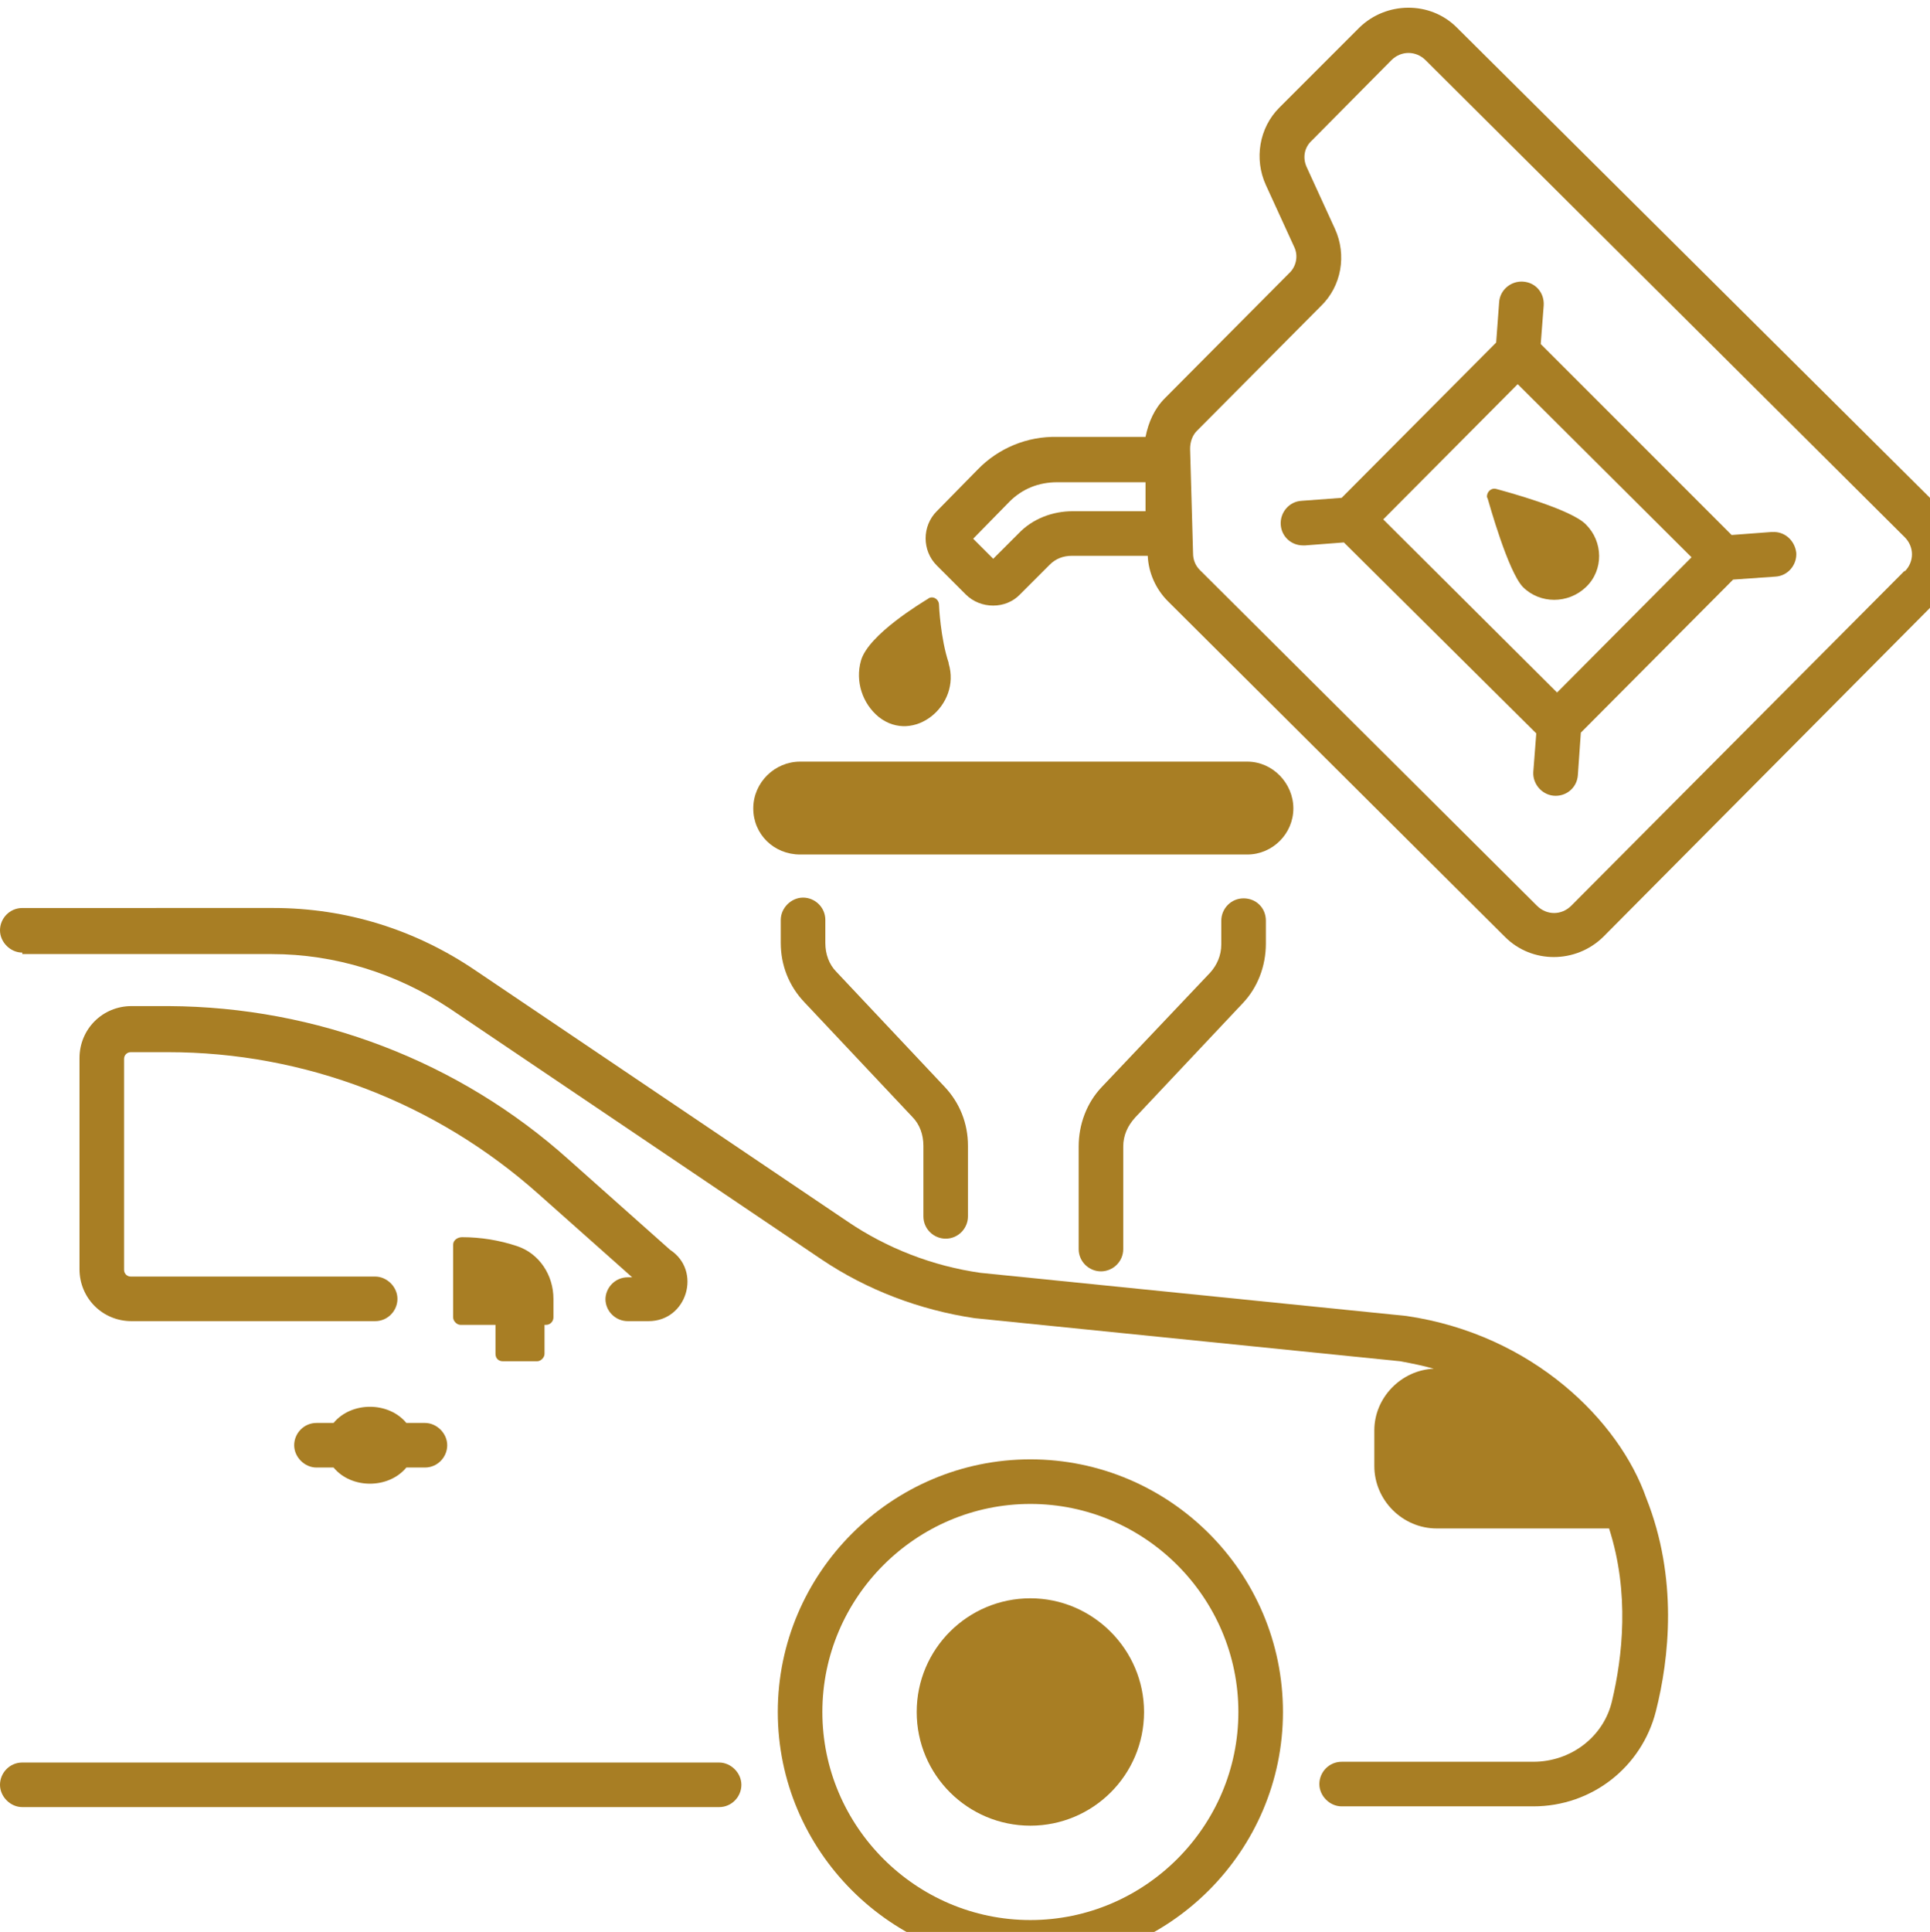
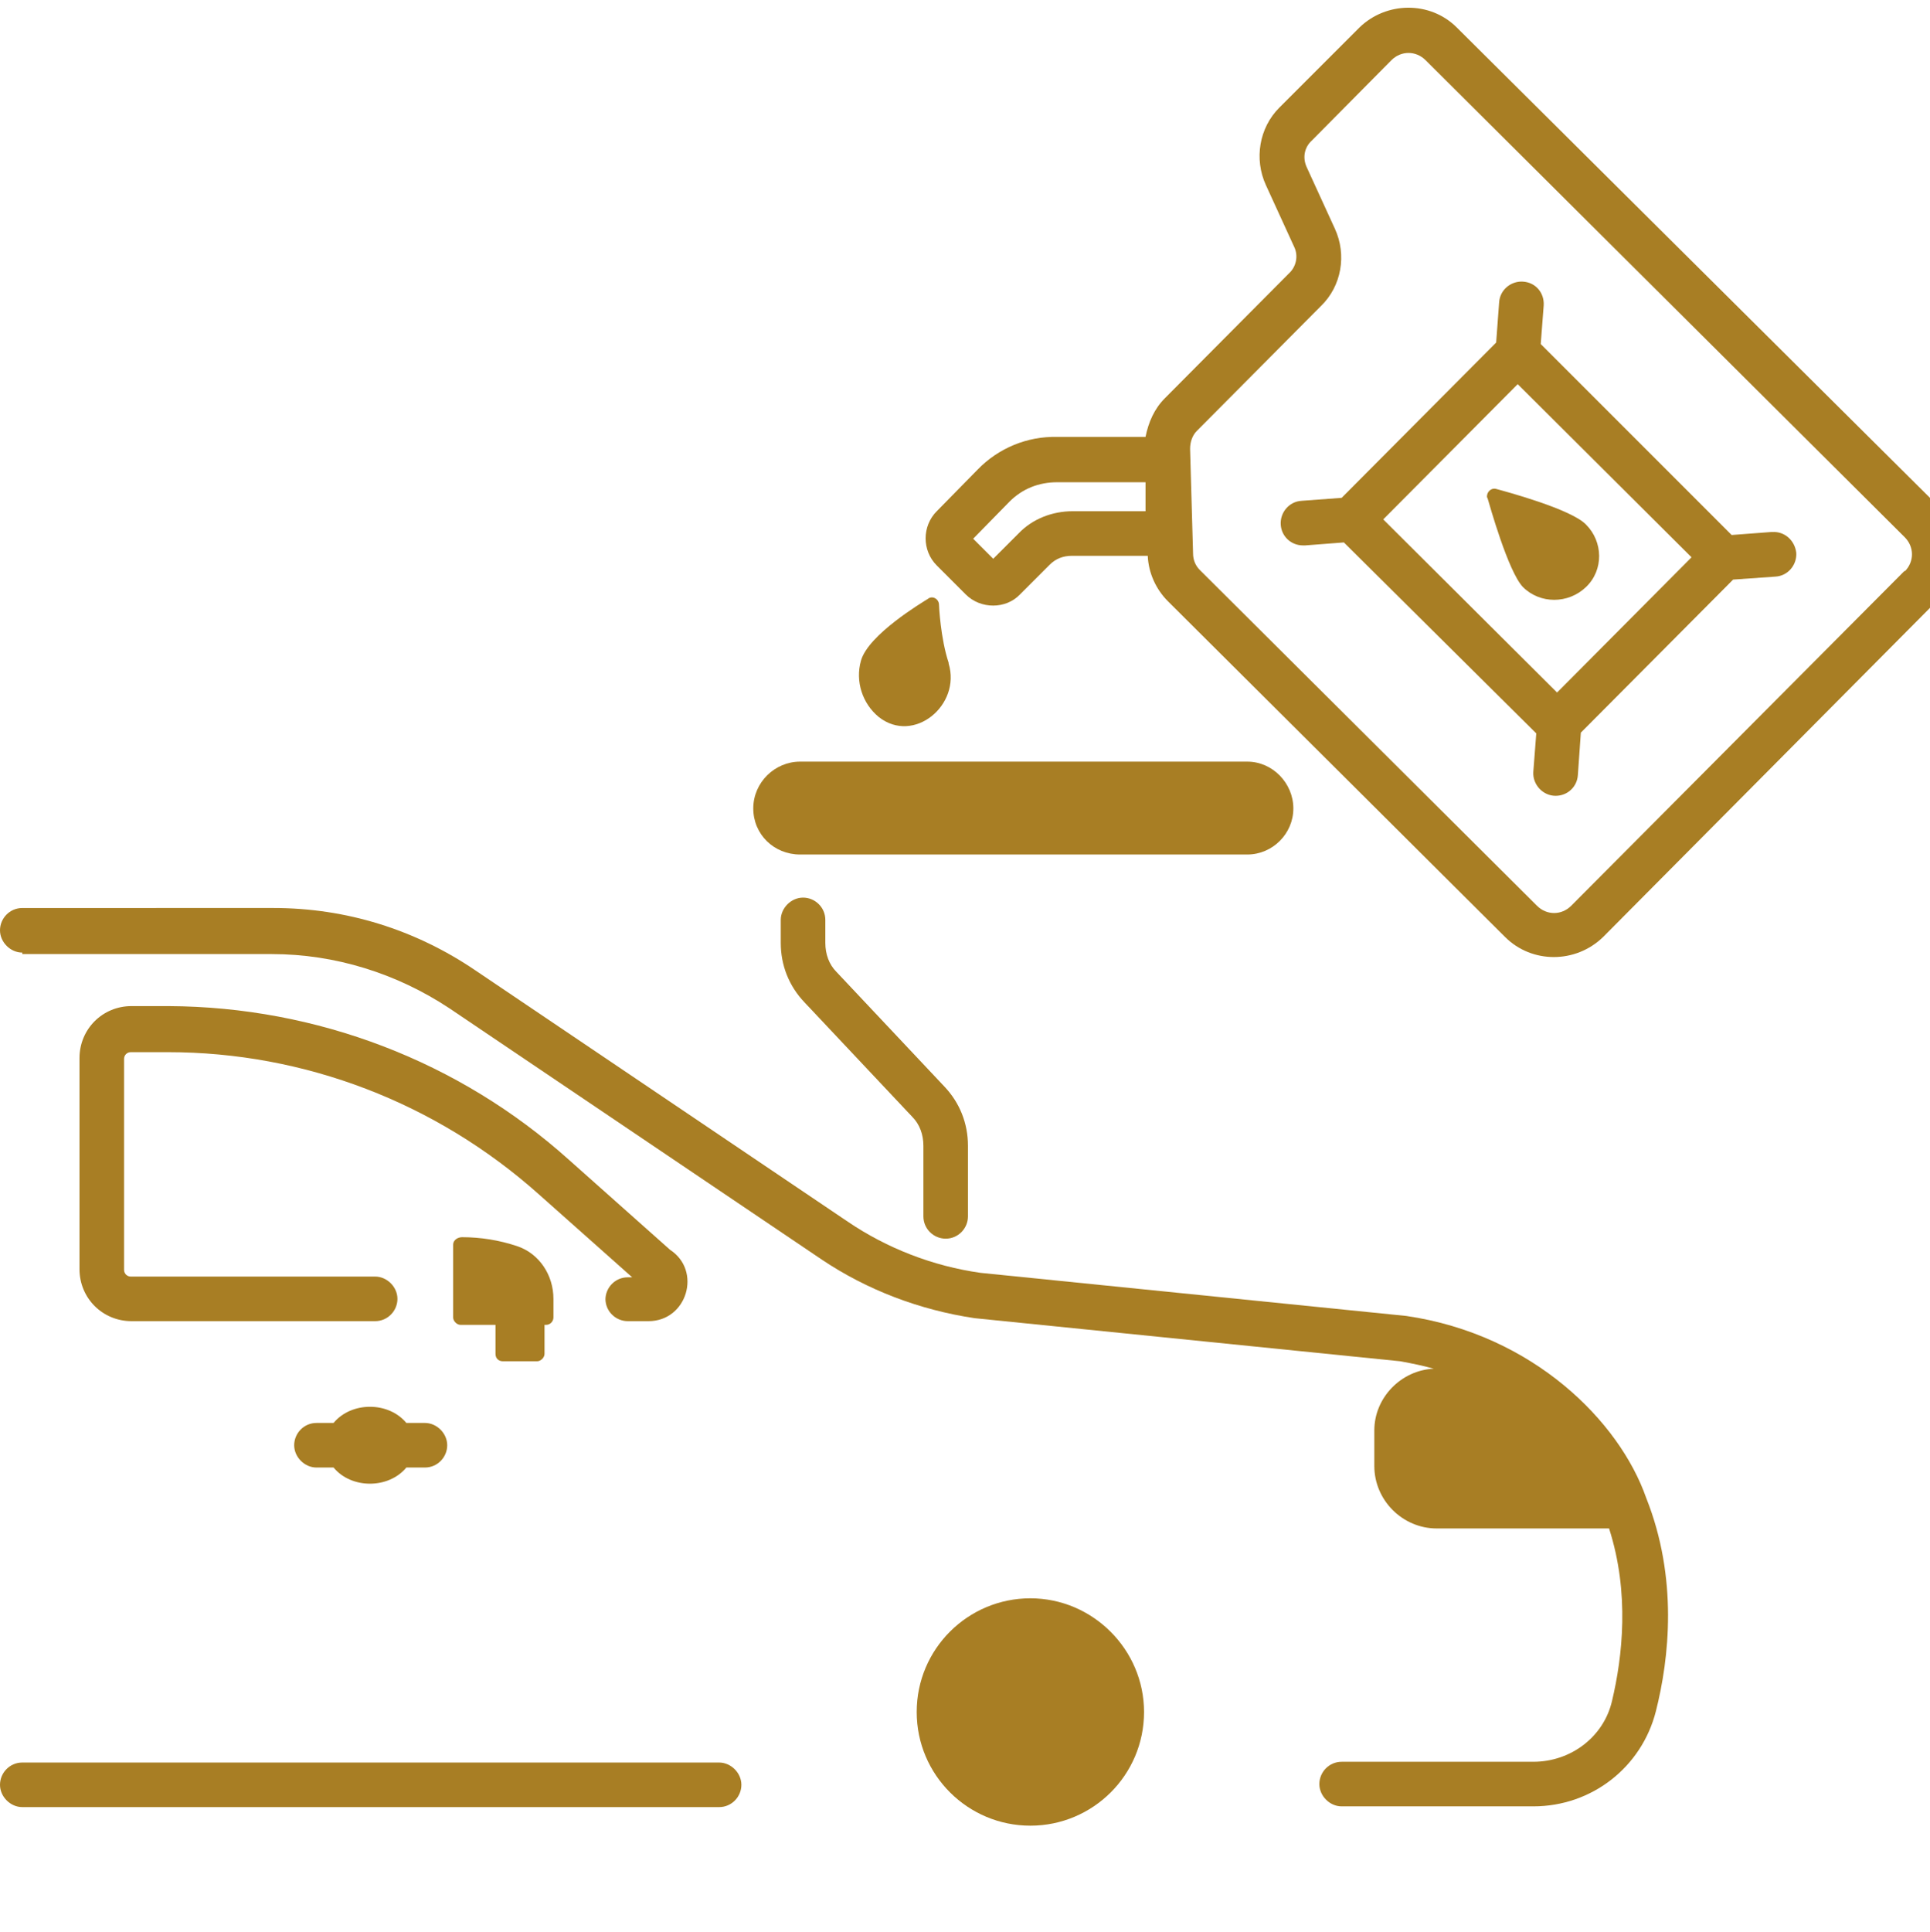
<svg xmlns="http://www.w3.org/2000/svg" id="Layer_2" data-name="Layer 2" viewBox="0 0 25.98 26">
  <defs>
    <style>
      .cls-1 {
        fill: none;
      }

      .cls-2 {
        clip-path: url(#clippath-1);
      }

      .cls-3 {
        fill: #a87e24;
      }

      .cls-4 {
        clip-path: url(#clippath);
      }
    </style>
    <clipPath id="clippath">
      <rect class="cls-1" x="11.99" width="13.99" height="13.9" />
    </clipPath>
    <clipPath id="clippath-1">
-       <rect class="cls-1" x="9.32" y="19.23" width="8" height="6.77" />
-     </clipPath>
+       </clipPath>
  </defs>
  <g id="Layer_1-2" data-name="Layer 1">
    <g>
      <path class="cls-3" d="M23.84,7.16l-.53.04-2.57-2.57.04-.52c.01-.17-.11-.31-.28-.32-.16-.01-.31.11-.32.28l-.04.54-2.08,2.09-.54.04c-.17.01-.29.16-.28.32.01.16.14.28.3.28h.03l.52-.04,2.59,2.57-.04.52c-.01.17.13.32.3.32.16,0,.29-.12.3-.28l.04-.57,2.05-2.06.57-.04c.17-.01.29-.16.28-.32-.02-.17-.16-.29-.32-.28ZM20.96,9.32l-2.34-2.33,1.81-1.82,2.34,2.33-1.81,1.82Z" />
      <g class="cls-4">
        <path class="cls-3" d="M19.61.37c-.36-.36-.95-.35-1.31,0l-1.08,1.08c-.27.27-.34.69-.18,1.04l.38.83c.06.12.03.27-.07.36l-1.67,1.68c-.14.14-.22.32-.26.52h-1.19c-.4-.01-.79.15-1.07.44l-.55.56c-.2.2-.2.53,0,.73l.39.39c.2.2.54.2.73,0l.4-.4c.08-.08.18-.12.3-.12h1.02c.01.23.11.45.27.61l4.54,4.52c.36.36.95.36,1.32,0l4.48-4.51c.36-.36.36-.95,0-1.32L19.61.37ZM13.71,7.18l-.34.34-.27-.27.49-.5c.17-.17.39-.26.64-.26h1.19v.39s-.98,0-.98,0c-.27,0-.54.1-.73.3ZM25.64,7.68l-4.49,4.51c-.13.13-.33.13-.46,0l-4.54-4.52c-.06-.06-.09-.14-.09-.22l-.04-1.41c0-.09.03-.18.09-.24l1.67-1.68c.28-.27.35-.69.19-1.04l-.38-.83c-.06-.13-.03-.27.07-.36l1.07-1.08c.13-.13.33-.13.46,0l6.45,6.42c.13.13.13.33,0,.46Z" />
      </g>
      <path class="cls-3" d="M20.02,6.69c.03.1.28,1,.48,1.21.23.23.61.23.85,0s.23-.61,0-.84c-.2-.21-1.1-.45-1.21-.48-.07-.02-.14.05-.12.13Z" />
-       <path class="cls-3" d="M16.44,12.4v.31c0,.15-.06.28-.15.38l-1.46,1.54c-.2.21-.31.5-.31.8v1.38c0,.17.14.3.3.3s.3-.13.3-.3v-1.38c0-.15.06-.28.16-.39l1.45-1.54c.2-.21.31-.5.31-.8v-.31c0-.17-.13-.3-.3-.3s-.3.14-.3.3Z" />
      <path class="cls-3" d="M12.73,16.67c.17,0,.3-.14.3-.3v-.95c0-.3-.11-.58-.32-.8l-1.45-1.54c-.1-.1-.15-.24-.15-.39v-.31c0-.17-.14-.3-.3-.3s-.3.14-.3.3v.31c0,.3.11.58.32.8l1.45,1.54c.1.1.15.24.15.39v.95c0,.17.14.3.3.3Z" />
      <path class="cls-3" d="M10.77,11.5h6.02c.34,0,.62-.28.62-.62s-.28-.63-.62-.63h-6.02c-.34,0-.63.28-.63.63s.28.62.63.62Z" />
      <path class="cls-3" d="M12.77,8.92c-.11-.33-.13-.77-.13-.78,0-.08-.09-.13-.15-.08-.08.05-.8.48-.9.83-.08.28.02.58.24.76.47.37,1.11-.16.94-.72Z" />
      <path class="cls-3" d="M.3,24.32h9.38c.17,0,.3-.14.3-.3s-.14-.3-.3-.3H.3c-.17,0-.3.14-.3.3s.14.3.3.3Z" />
      <path class="cls-3" d="M.3,12.84h3.36c.85,0,1.68.26,2.39.73l5.01,3.38c.61.41,1.32.68,2.06.79l5.73.58c.16.03.31.06.45.1-.44.02-.8.39-.8.83v.48c0,.46.38.84.84.84h2.32c.28.87.18,1.73.04,2.32-.11.48-.55.82-1.06.82h-2.58c-.17,0-.3.14-.3.3s.14.3.3.3h2.58c.79,0,1.46-.53,1.65-1.28.18-.71.3-1.79-.13-2.87h0c-.36-1.03-1.52-2.2-3.23-2.45l-5.73-.58c-.64-.09-1.26-.33-1.79-.69l-5.01-3.38c-.81-.55-1.74-.84-2.72-.84H.3c-.17,0-.3.14-.3.3s.14.3.3.3Z" />
      <g class="cls-2">
        <path class="cls-3" d="M17.27,23.04c0-1.88-1.53-3.4-3.4-3.4s-3.4,1.53-3.4,3.4,1.53,3.4,3.4,3.4,3.4-1.53,3.4-3.4ZM11.07,23.04c0-1.54,1.26-2.8,2.8-2.8s2.8,1.26,2.8,2.8-1.26,2.8-2.8,2.8-2.8-1.26-2.8-2.8Z" />
      </g>
      <path class="cls-3" d="M15.4,23.04c0-.84-.69-1.53-1.53-1.53s-1.53.68-1.53,1.53.69,1.53,1.53,1.53,1.53-.68,1.53-1.53Z" />
      <path class="cls-3" d="M8.15,17.48c0,.17.14.3.3.3h.28c.52,0,.72-.68.29-.96l-1.36-1.21c-1.48-1.33-3.4-2.06-5.39-2.07h-.5c-.39,0-.7.31-.7.7v2.84c0,.39.31.7.7.7h3.28c.17,0,.3-.14.3-.3s-.14-.3-.3-.3H1.76c-.05,0-.09-.04-.09-.09v-2.84c0-.05.04-.09.09-.09h.5c1.84,0,3.61.68,4.99,1.91l1.26,1.12h-.06c-.17,0-.3.14-.3.3Z" />
      <path class="cls-3" d="M6.77,18.32h.46c.05,0,.1-.05.1-.1v-.39h.02c.06,0,.1-.05.1-.1v-.25c0-.32-.19-.61-.49-.71-.24-.08-.49-.12-.74-.12-.06,0-.12.04-.12.1v.98c0,.05.05.1.1.1h.47v.39c0,.06.04.1.1.1Z" />
      <path class="cls-3" d="M5.47,19.15c-.24-.29-.74-.29-.98,0h-.23c-.17,0-.3.14-.3.3s.14.3.3.3h.23c.24.29.74.29.98,0h.25c.17,0,.3-.14.3-.3s-.14-.3-.3-.3h-.25Z" />
    </g>
  </g>
</svg>